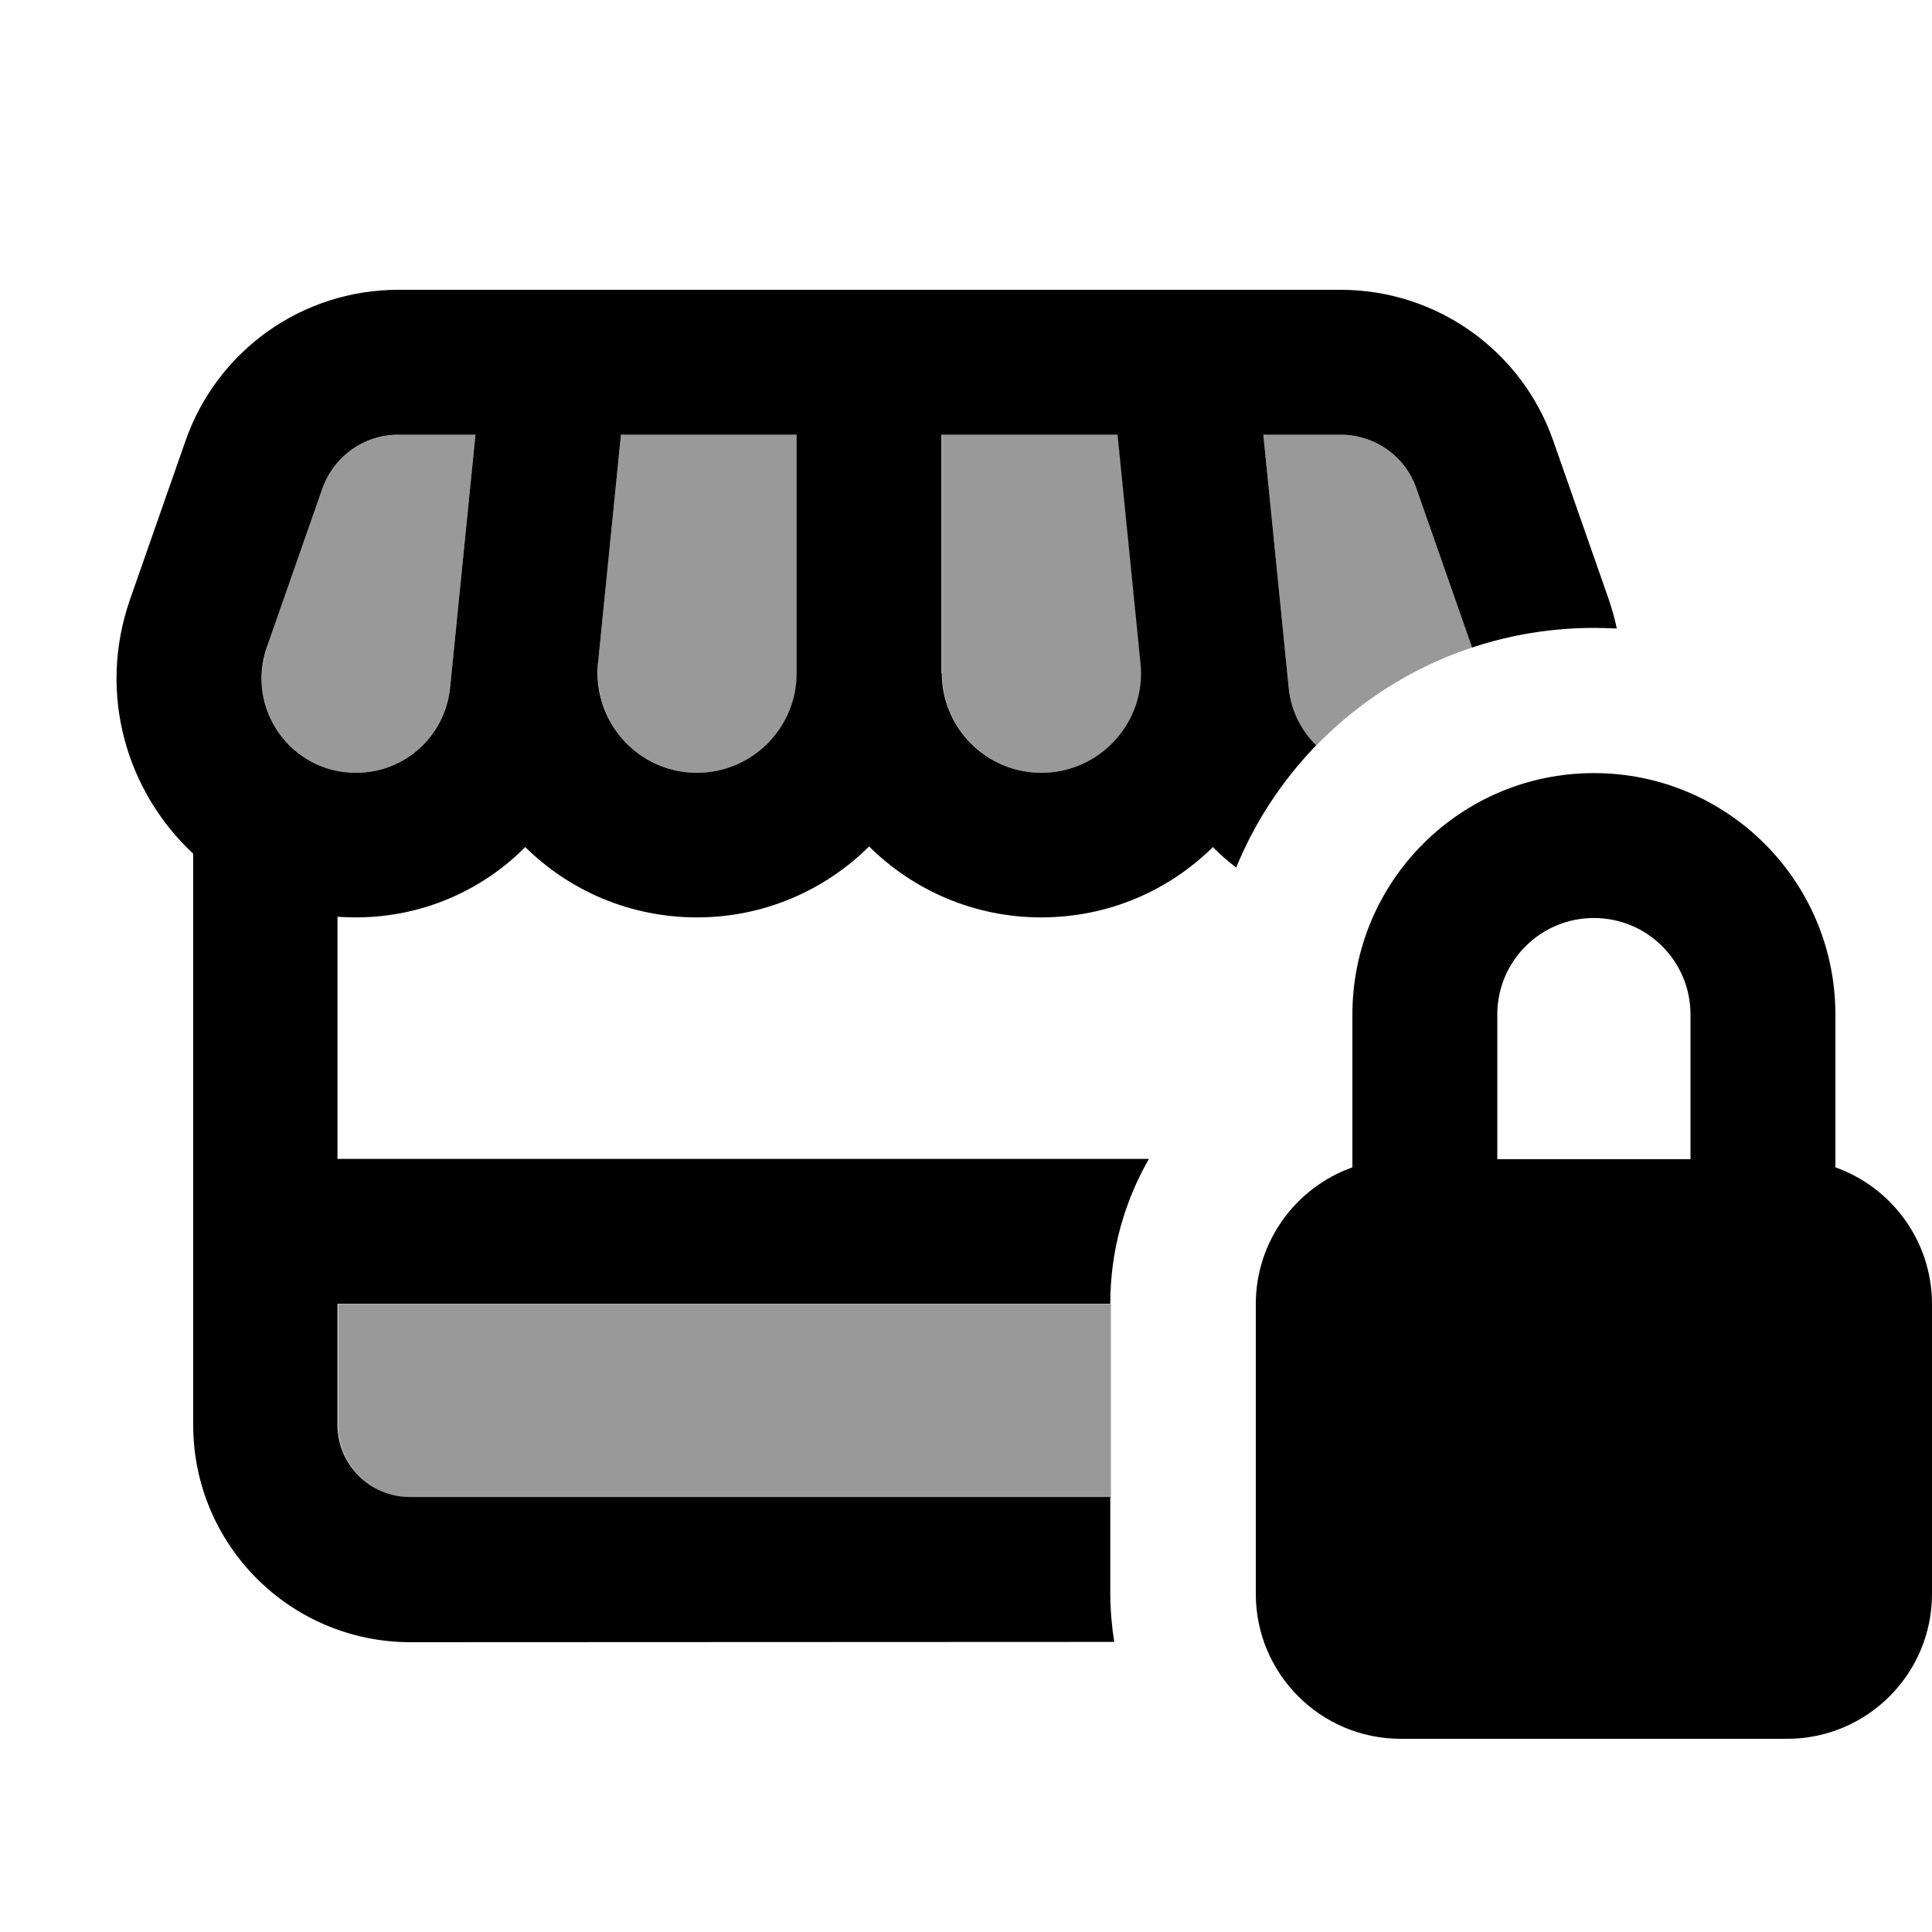
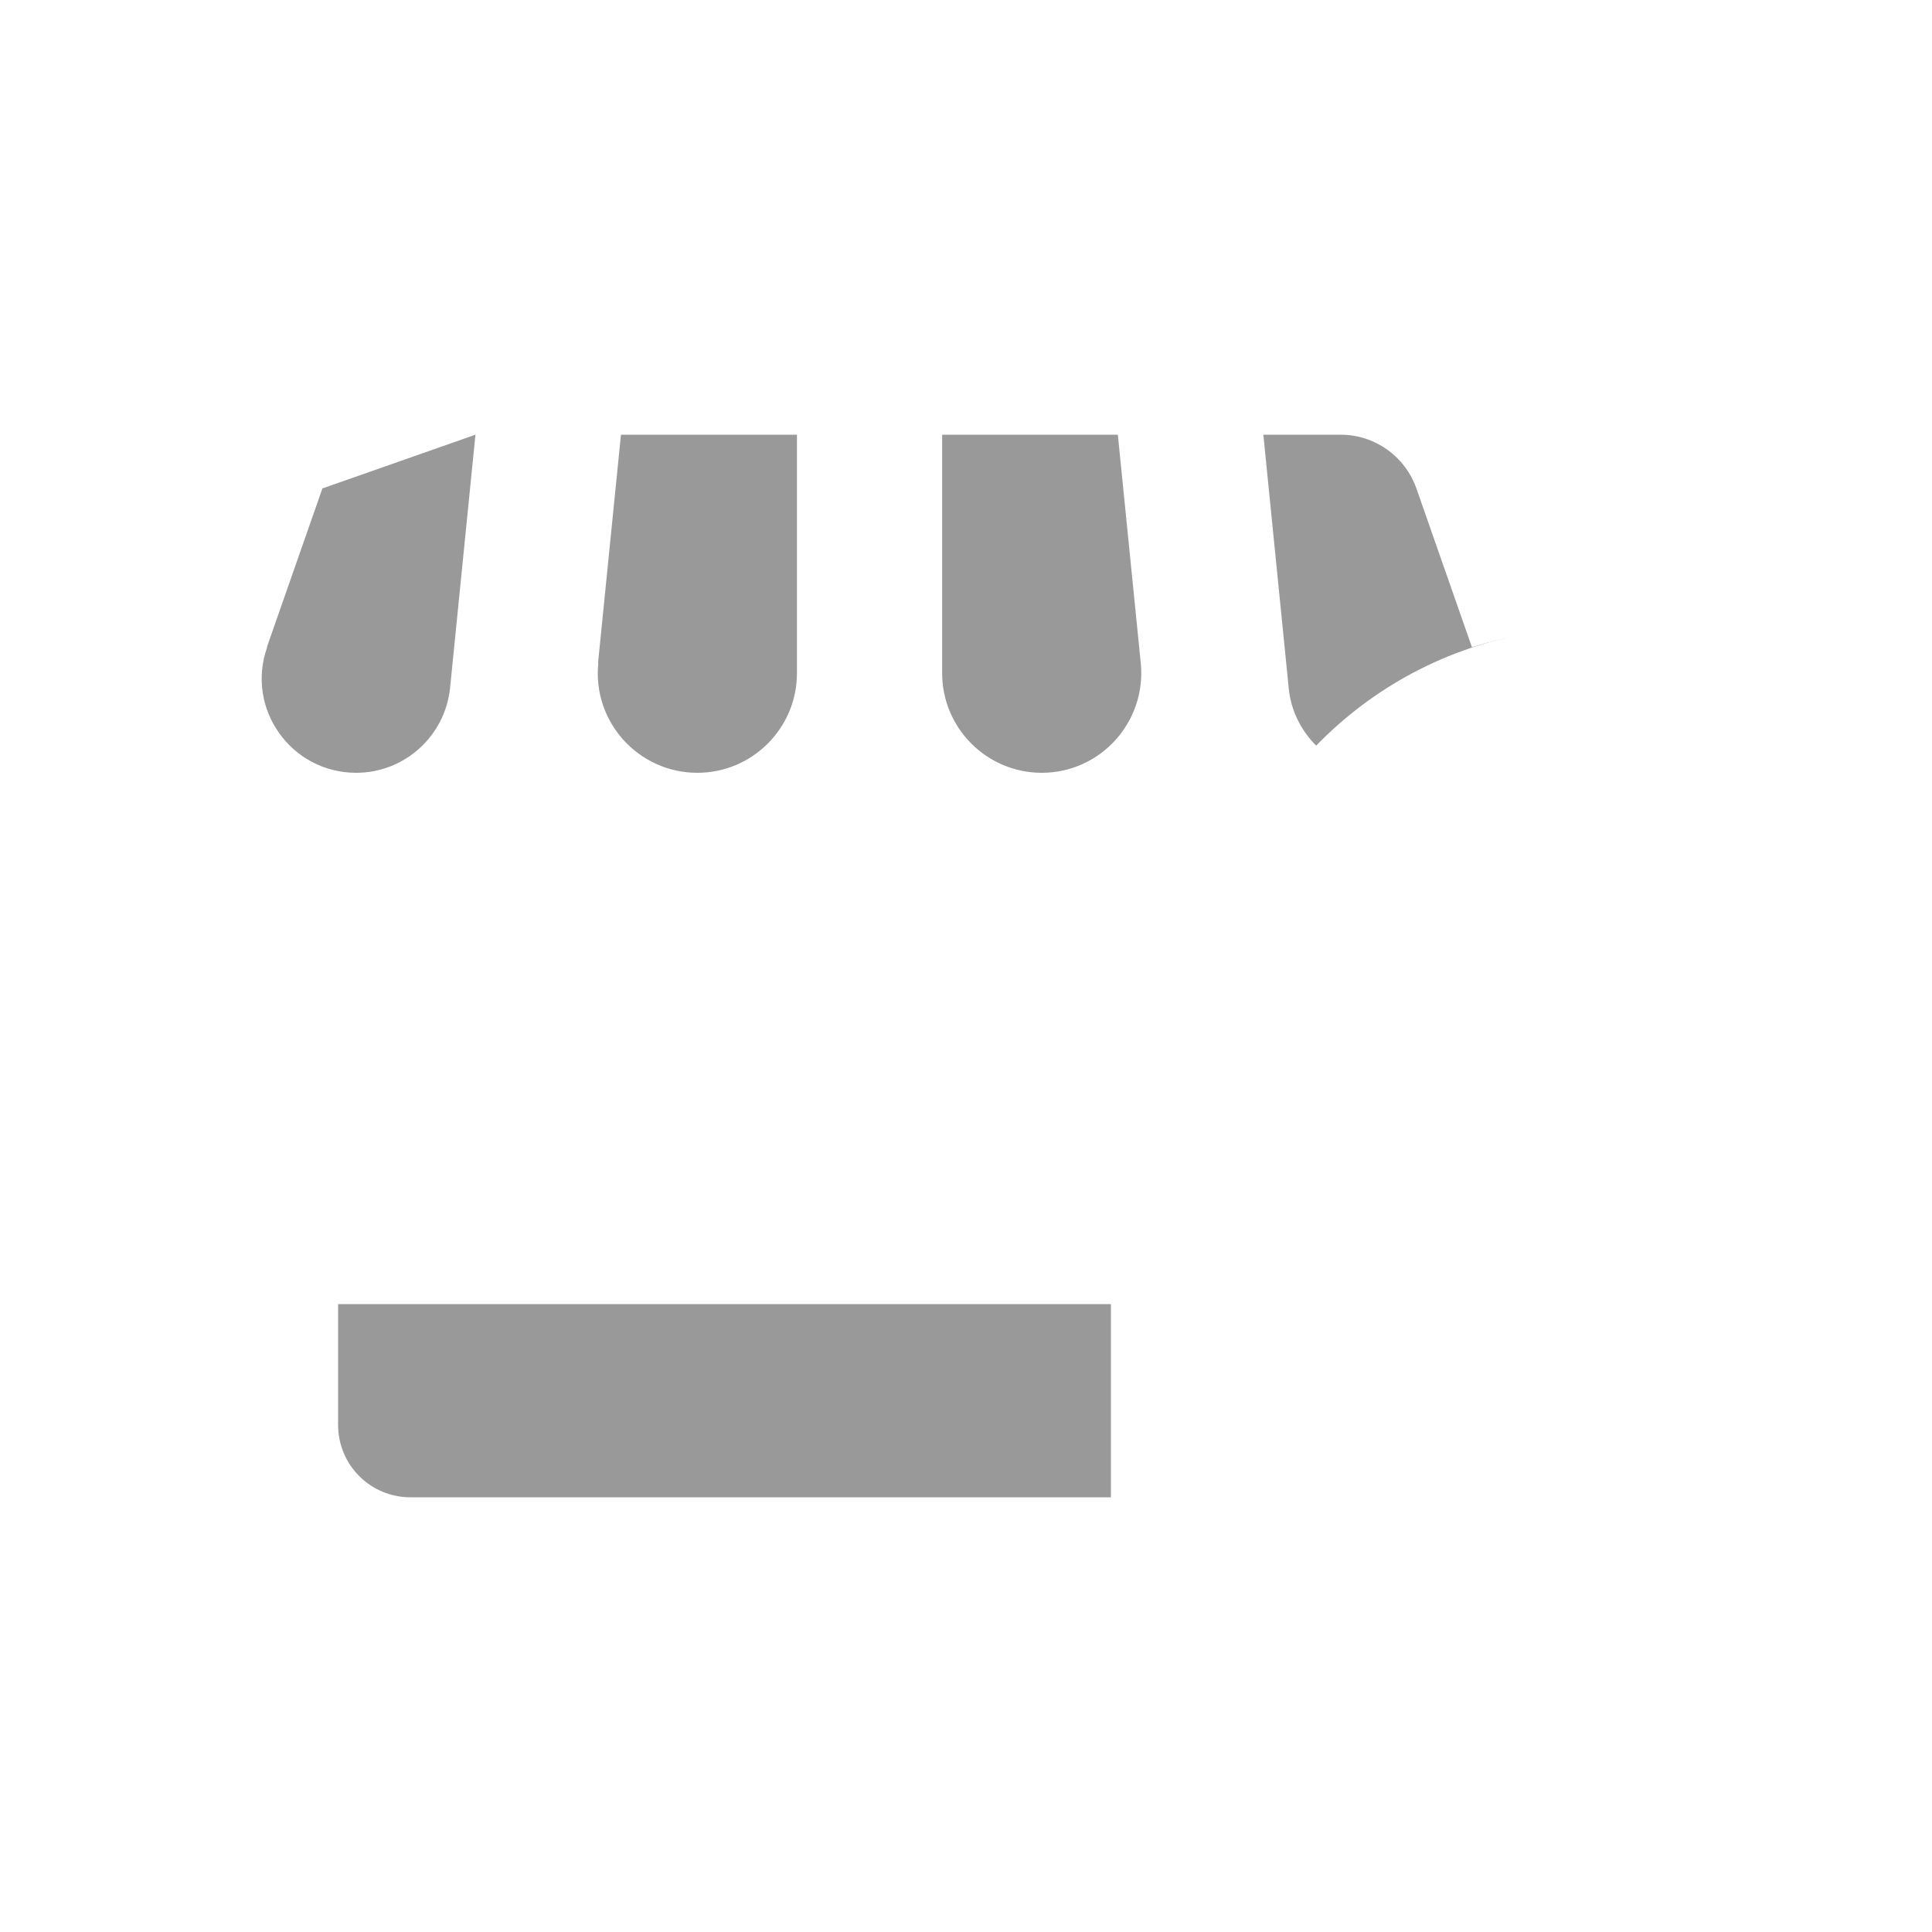
<svg xmlns="http://www.w3.org/2000/svg" viewBox="0 0 640 640">
-   <path opacity=".4" fill="currentColor" d="M88.4 214.4L106.8 161.8C110.5 151.1 120.6 144 131.9 144L157.5 144L149.1 227.8C147.5 243.8 134 256 118 256C96.4 256 81.3 234.7 88.5 214.4zM112 432L368 432L368 496L136 496C122.7 496 112 485.3 112 472L112 432zM198.1 219.7L205.7 144L264 144L264 223C264 241.2 249.2 256 231 256C211.5 256 196.2 239.1 198.2 219.7zM312 144L370.3 144L377.9 219.7C379.8 239.1 364.6 256 345.1 256C326.9 256 312.1 241.2 312.1 223L312.1 144zM418.5 144L444.1 144C455.4 144 465.4 151.1 469.2 161.8L487.6 214.4C493.9 212.4 500.5 210.8 507.2 209.7C479.5 214.2 454.7 227.7 436 247C431 242 427.6 235.4 426.9 227.9L418.5 144z" />
-   <path fill="currentColor" d="M61.5 145.9C72 116 100.2 96 131.9 96L444.1 96C475.8 96 504 116 514.5 145.9L532.9 198.5C534 201.7 534.9 205 535.6 208.2C533.1 208.1 530.5 208 528 208C513.9 208 500.3 210.3 487.6 214.5L487.6 214.4L469.2 161.8C465.5 151.1 455.4 144 444.1 144L418.5 144L426.9 227.8C427.6 235.3 431 242 436 246.9C424.8 258.5 415.7 272.2 409.5 287.4C406.8 285.3 404.2 283.1 401.8 280.6C387.2 295 367.2 303.9 344.9 303.9C322.7 303.9 302.5 294.9 287.9 280.4C273.3 294.9 253.1 303.9 230.9 303.9C208.6 303.9 188.6 295 174 280.6C159.6 295.1 139.7 303.9 117.8 303.9C115.8 303.9 113.8 303.8 111.8 303.7L111.8 383.9L380.6 383.9C372.5 398 367.8 414.3 367.8 431.8L367.8 431.9L111.8 431.9L111.8 471.9C111.8 485.2 122.5 495.9 135.8 495.9L367.8 495.9L367.8 527.8C367.8 533.3 368.3 538.7 369.1 543.9L136 544C96.2 544 64 511.8 64 472L64 282.8C42.1 262.4 32.1 230 43.1 198.5L61.5 145.9zM205.7 144L198.1 219.7C196.2 239.1 211.4 256 230.9 256C249.1 256 263.9 241.2 263.9 223L263.9 144L205.6 144zM312 223C312 241.2 326.8 256 345 256C364.5 256 379.8 239.1 377.8 219.7L370.2 144L311.9 144L311.9 223zM118 256C134.1 256 147.5 243.8 149.1 227.8L157.5 144L131.9 144C120.6 144 110.6 151.1 106.8 161.8L88.4 214.4C81.3 234.8 96.4 256 117.9 256zM560 336.1C560 318.4 545.7 304.1 528 304.1C510.3 304.1 496 318.4 496 336.1L496 384L560 384L560 336.1zM416 432C416 411.1 429.4 393.3 448 386.7L448 336.1C448 291.9 483.8 256.1 528 256.1C572.2 256.1 608 291.9 608 336.1L608 386.7C626.6 393.3 640 411.1 640 432L640 528C640 554.5 618.5 576 592 576L464 576C437.5 576 416 554.5 416 528L416 432z" />
+   <path opacity=".4" fill="currentColor" d="M88.4 214.4L106.8 161.8L157.5 144L149.1 227.8C147.5 243.8 134 256 118 256C96.4 256 81.3 234.7 88.5 214.4zM112 432L368 432L368 496L136 496C122.7 496 112 485.3 112 472L112 432zM198.1 219.7L205.7 144L264 144L264 223C264 241.2 249.2 256 231 256C211.5 256 196.2 239.1 198.2 219.7zM312 144L370.3 144L377.9 219.7C379.8 239.1 364.6 256 345.1 256C326.9 256 312.1 241.2 312.1 223L312.1 144zM418.5 144L444.1 144C455.4 144 465.4 151.1 469.2 161.8L487.6 214.4C493.9 212.4 500.5 210.8 507.2 209.7C479.5 214.2 454.7 227.7 436 247C431 242 427.6 235.4 426.9 227.9L418.5 144z" />
</svg>